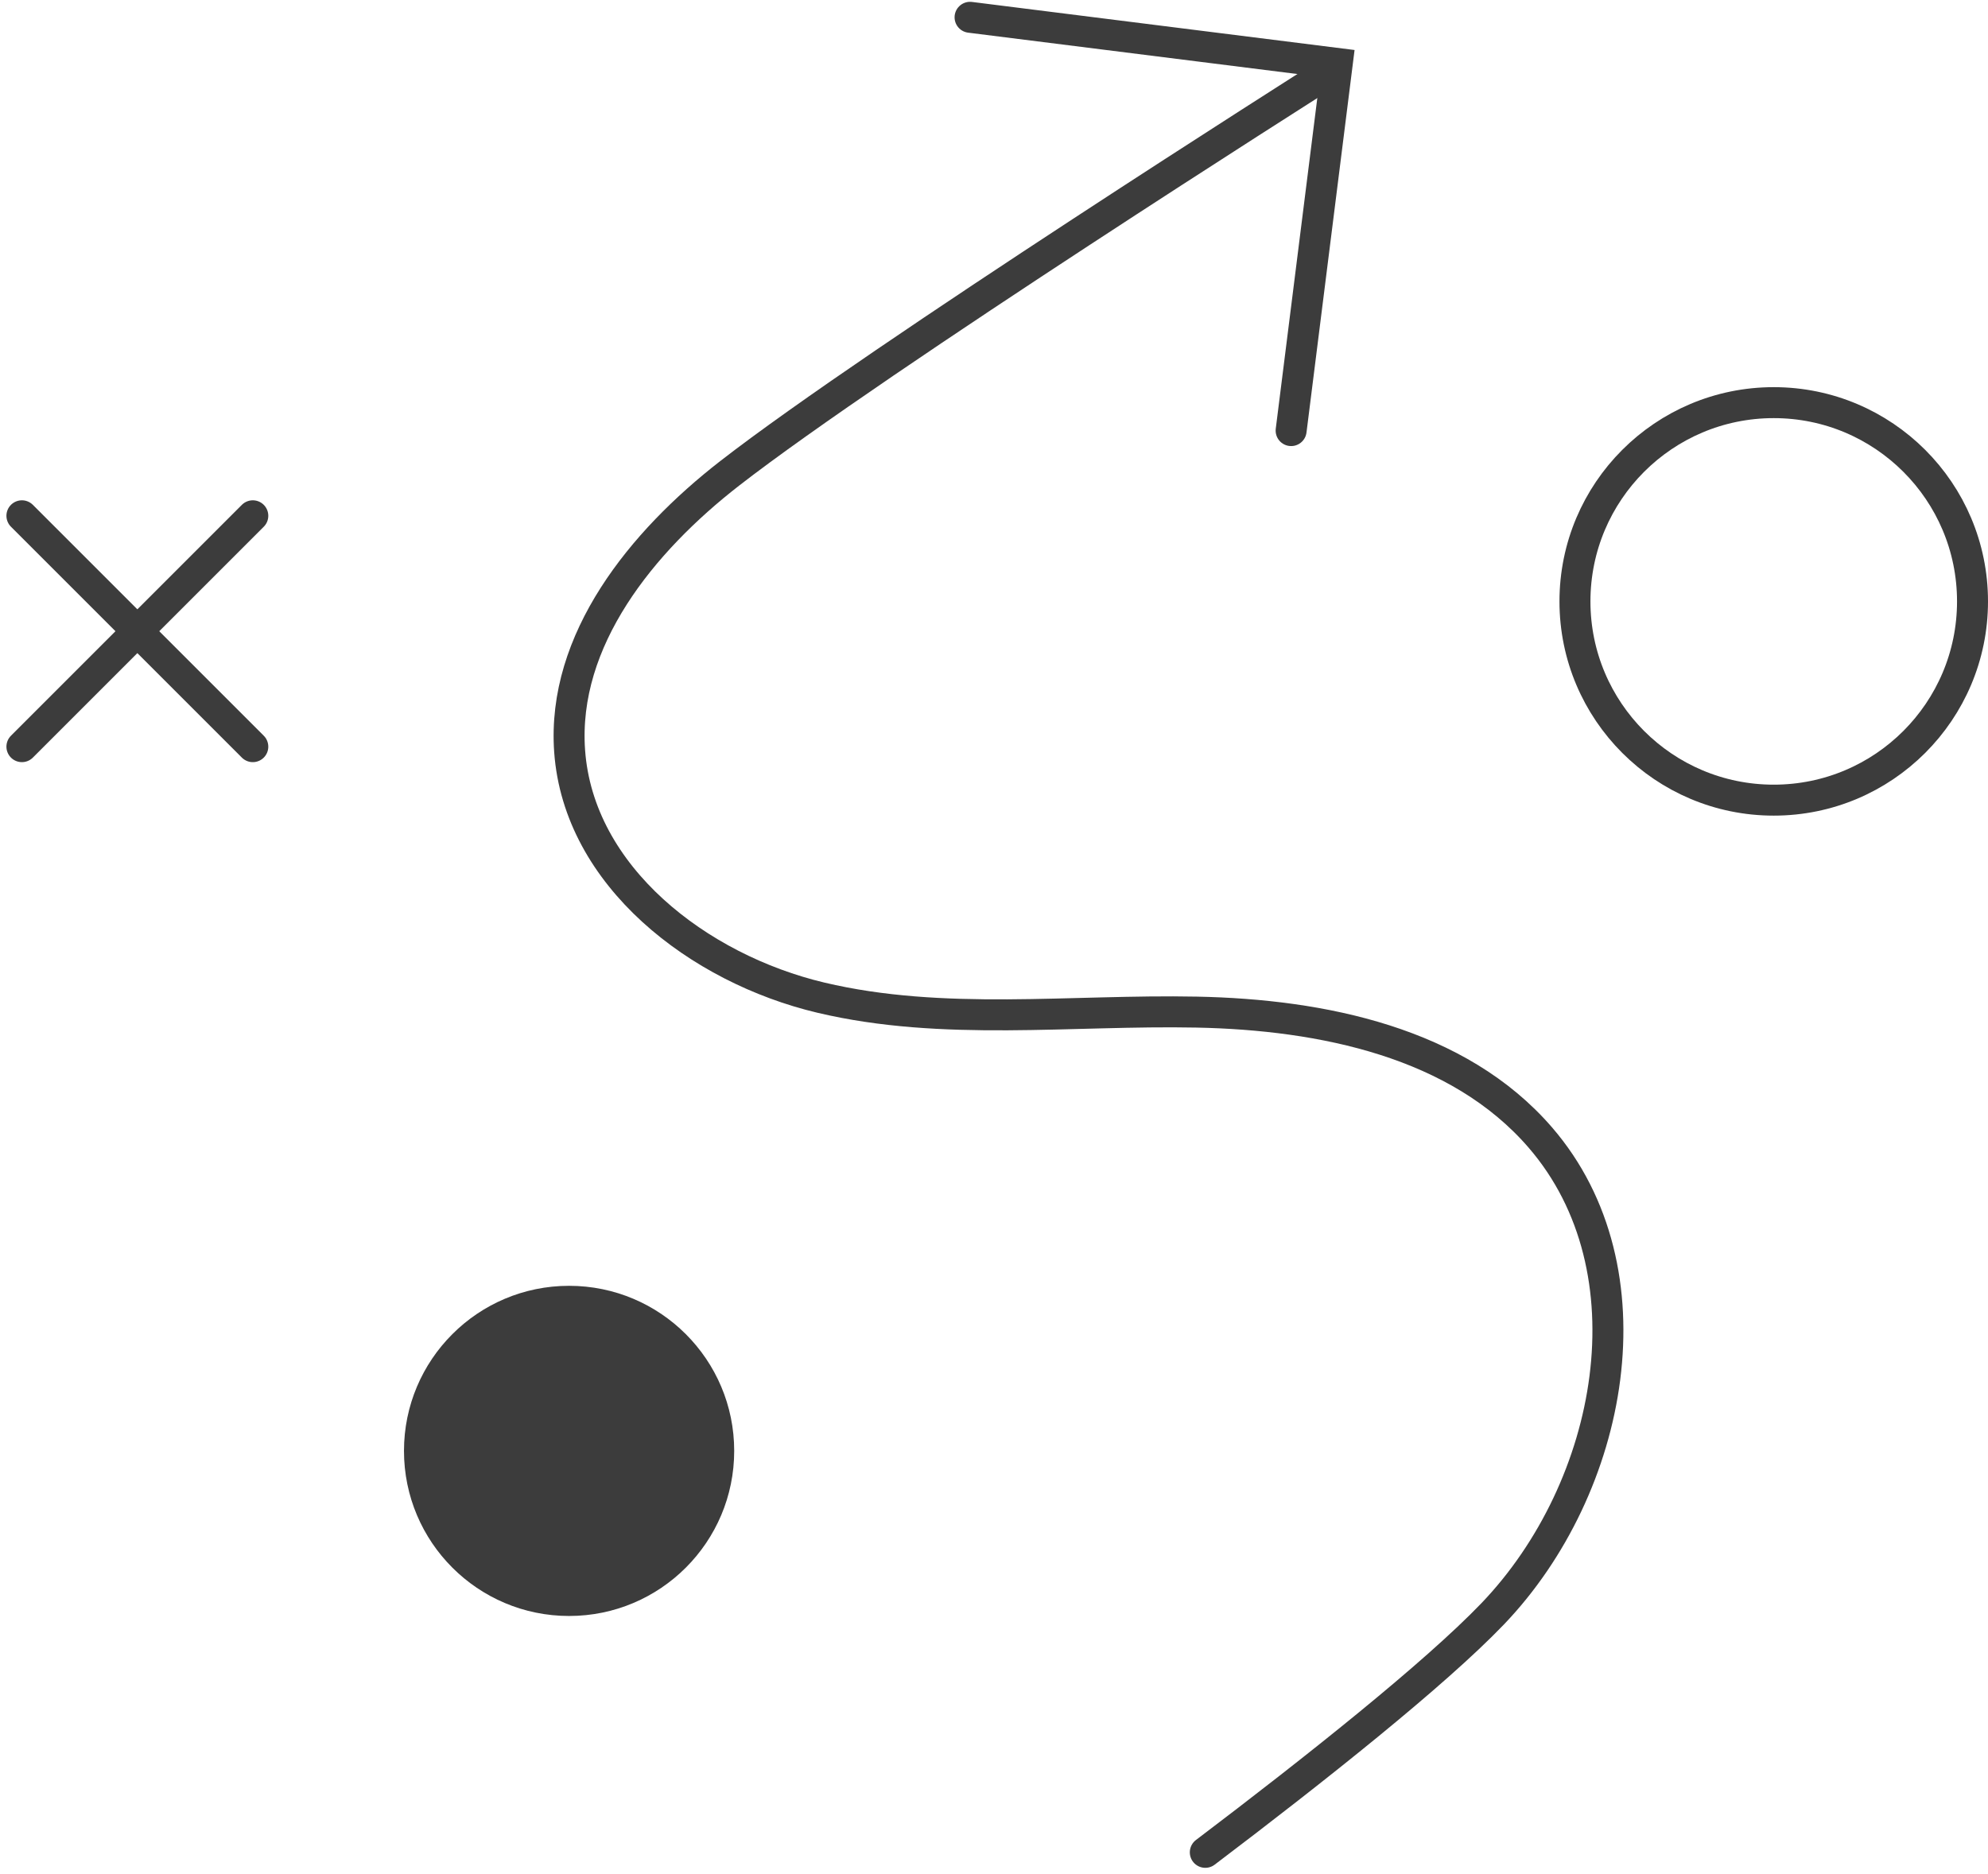
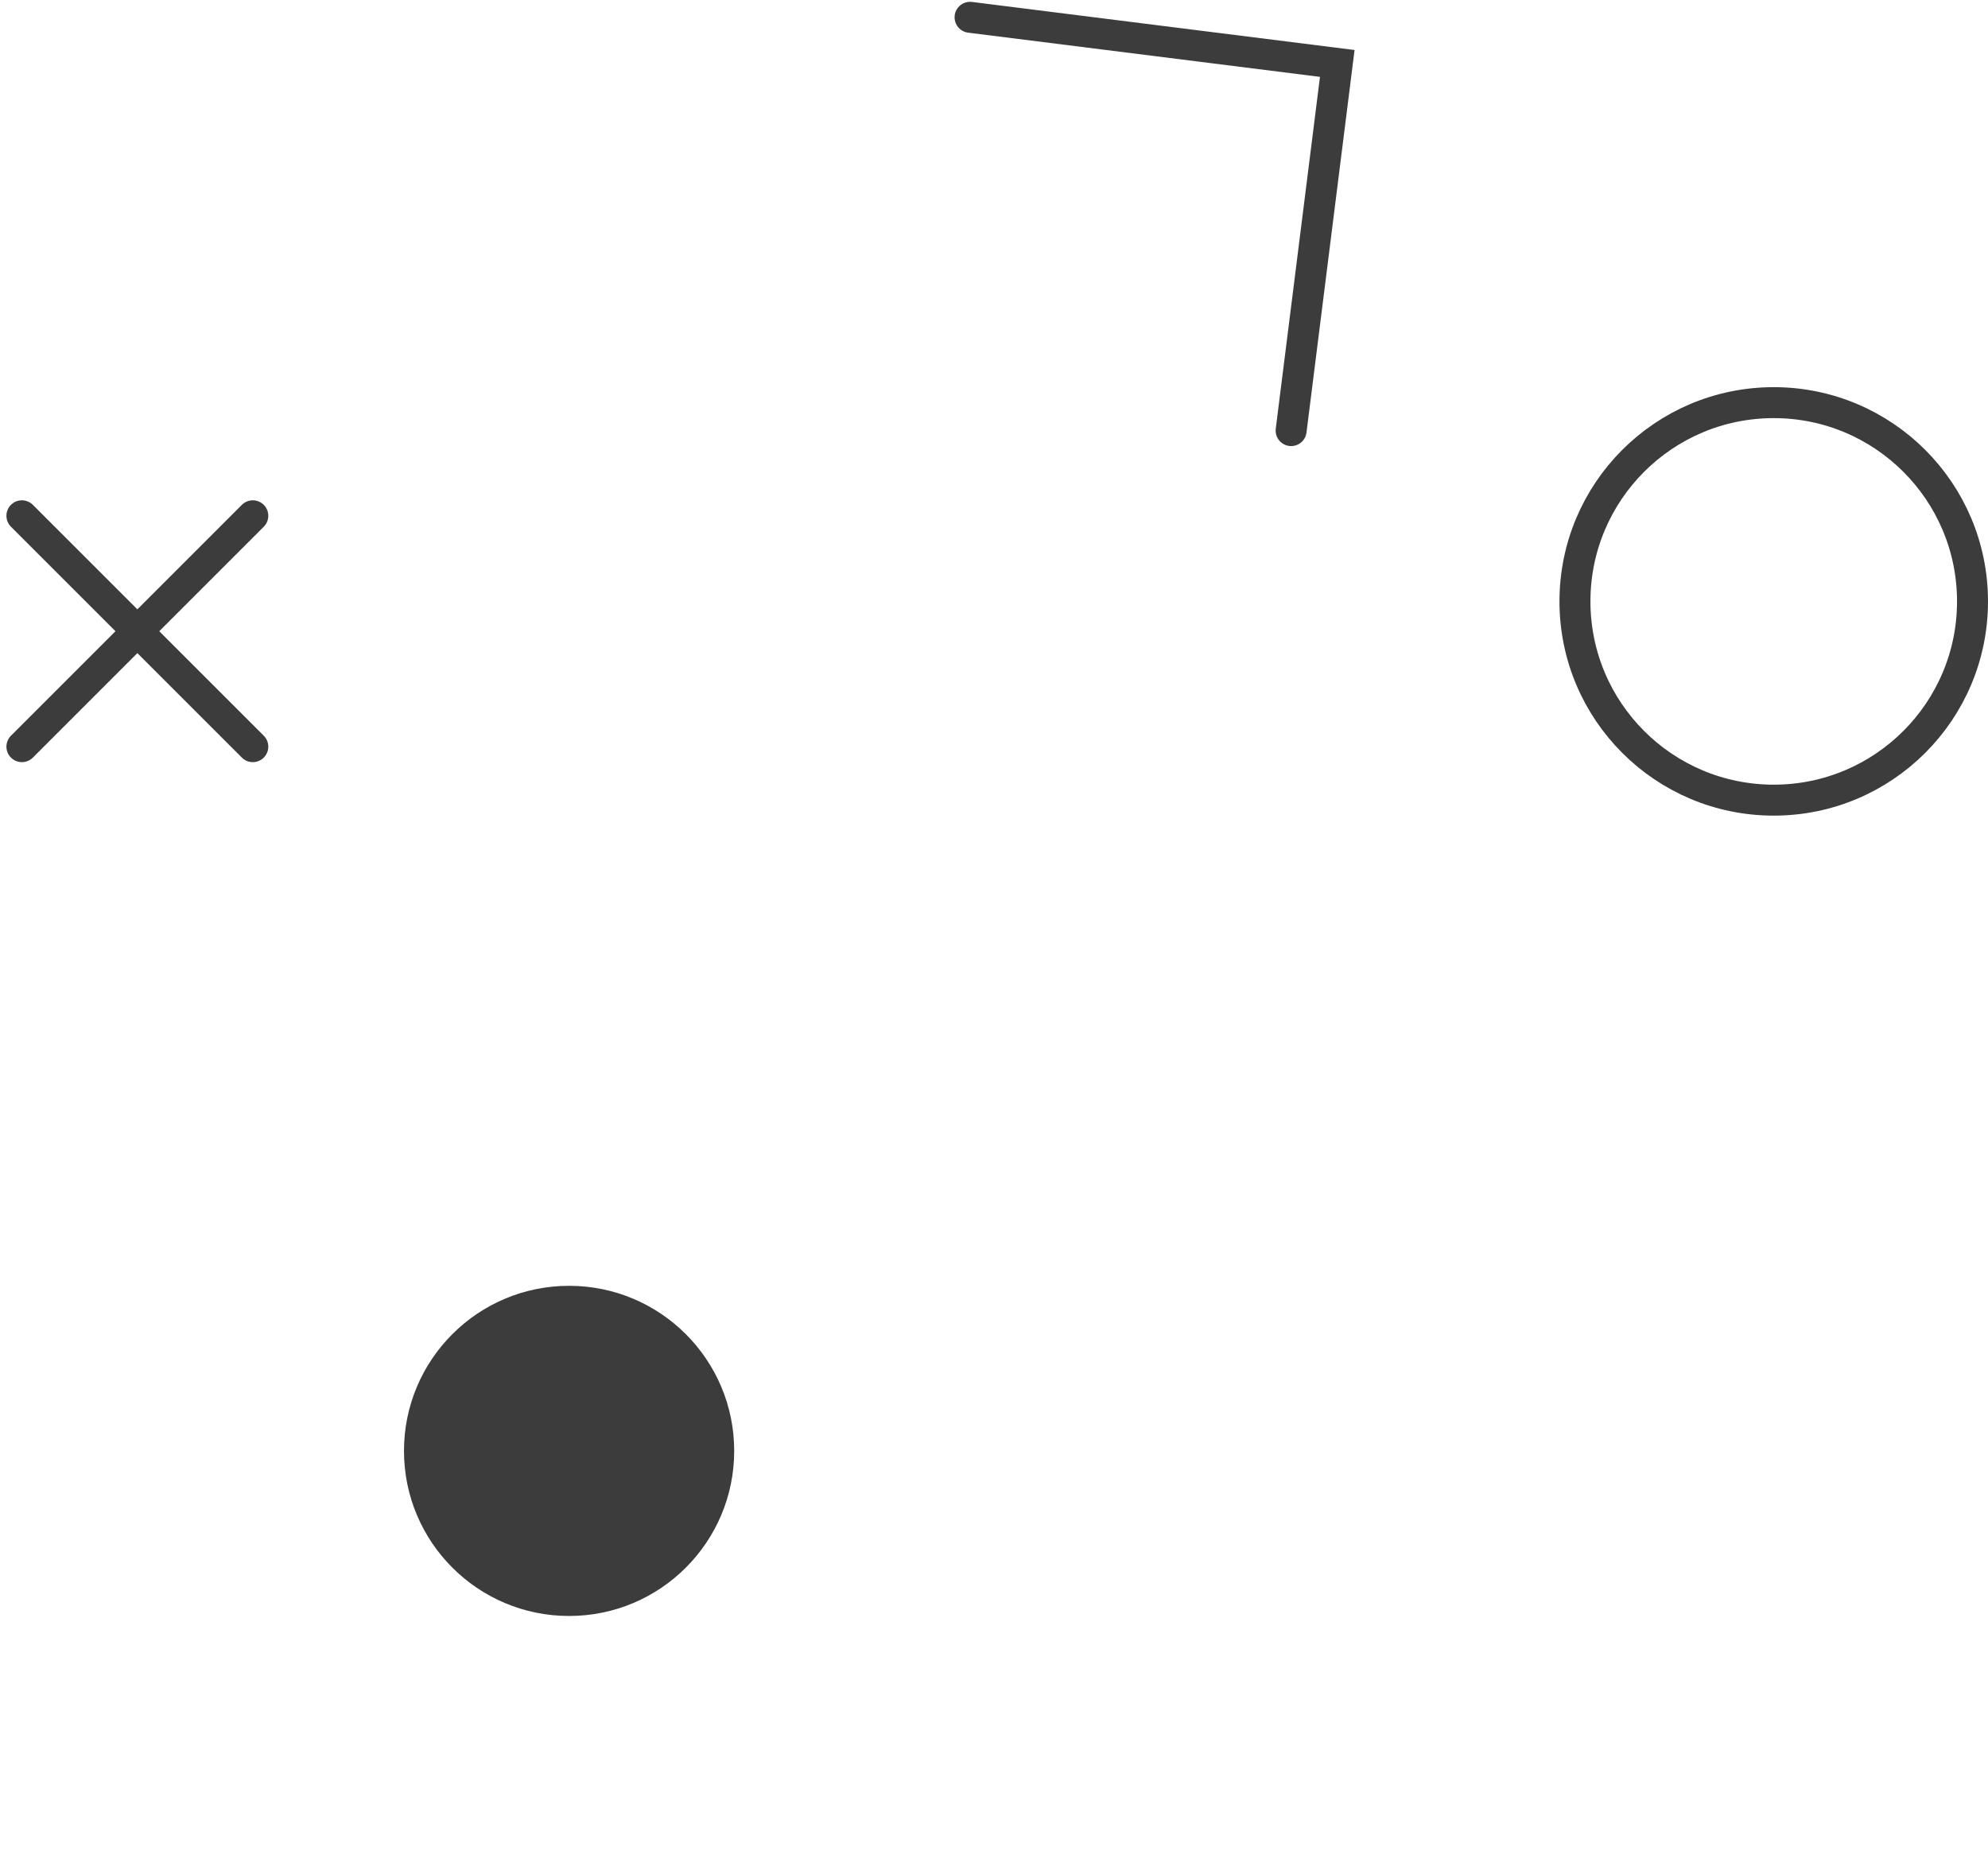
<svg xmlns="http://www.w3.org/2000/svg" width="96.289" height="90.778" viewBox="0 0 96.289 90.778">
  <g id="Icon_-_informed_strategy" data-name="Icon - informed strategy" transform="translate(-301.975 -905.23)">
    <g id="Group_423" data-name="Group 423">
-       <path id="Path_881" data-name="Path 881" d="M365.934,908.994s-21.424,13.58-28.616,19.165c-4.26,3.309-8.134,8.071-7.753,13.451.431,6.073,6.245,10.544,12.169,11.949s12.116.579,18.2.7,12.666,1.466,16.646,6.074c5.545,6.42,3.561,16.948-2.307,23.075-2.8,2.92-8.605,7.529-13.919,11.554" fill="none" stroke="#3c3c3c" stroke-linecap="round" stroke-miterlimit="10" stroke-width="1.5" />
      <path id="Path_882" data-name="Path 882" d="M348.96,906.068l17.786,2.235-2.235,17.786" fill="none" stroke="#3c3c3c" stroke-linecap="round" stroke-miterlimit="10" stroke-width="1.5" />
    </g>
    <circle id="Ellipse_91" data-name="Ellipse 91" cx="9.628" cy="9.628" r="9.628" transform="translate(378.258 924.735)" fill="none" stroke="#3c3c3c" stroke-linecap="round" stroke-miterlimit="10" stroke-width="1.5" />
    <circle id="Ellipse_92" data-name="Ellipse 92" cx="7.997" cy="7.997" r="7.997" transform="translate(321.542 967.518)" fill="#3c3c3c" />
    <g id="Group_426" data-name="Group 426">
      <g id="Group_424" data-name="Group 424">
        <line id="Line_243" data-name="Line 243" x2="11.184" y2="11.184" transform="translate(303.036 930.216)" fill="none" stroke="#3c3c3c" stroke-linecap="round" stroke-miterlimit="10" stroke-width="1.5" />
      </g>
      <g id="Group_425" data-name="Group 425">
        <line id="Line_244" data-name="Line 244" y1="11.184" x2="11.184" transform="translate(303.036 930.216)" fill="none" stroke="#3c3c3c" stroke-linecap="round" stroke-miterlimit="10" stroke-width="1.5" />
      </g>
    </g>
  </g>
</svg>